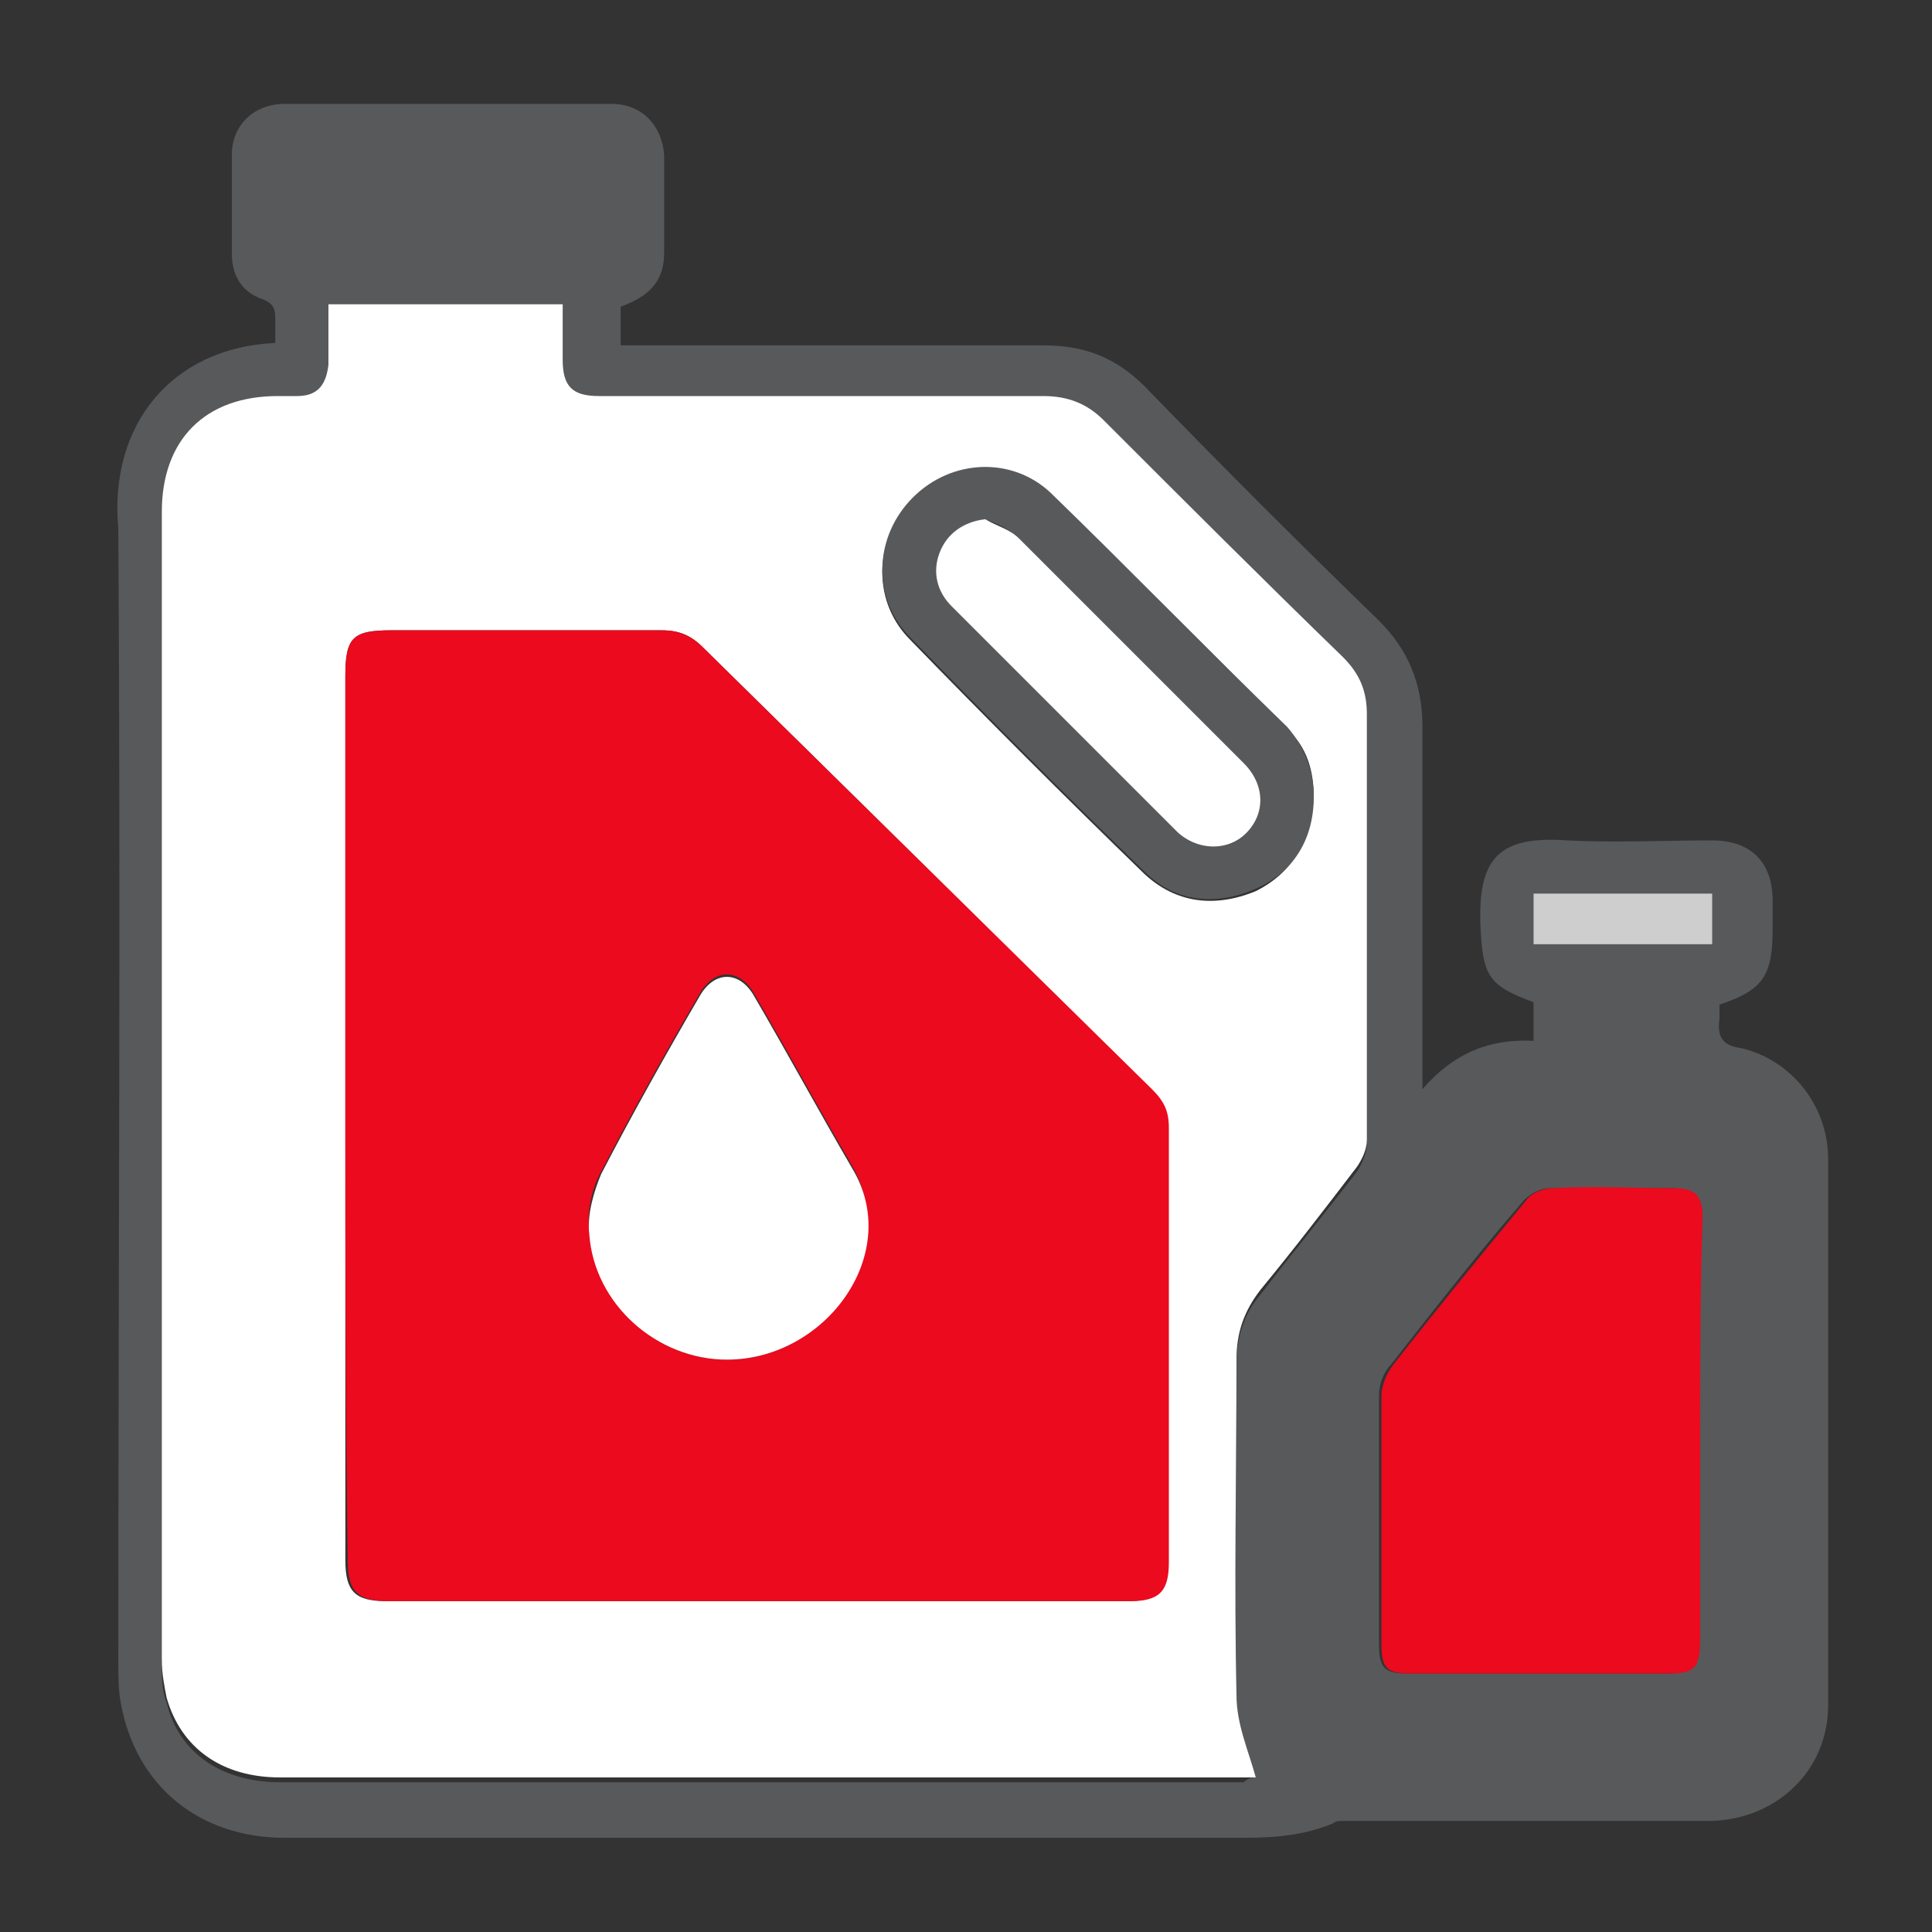
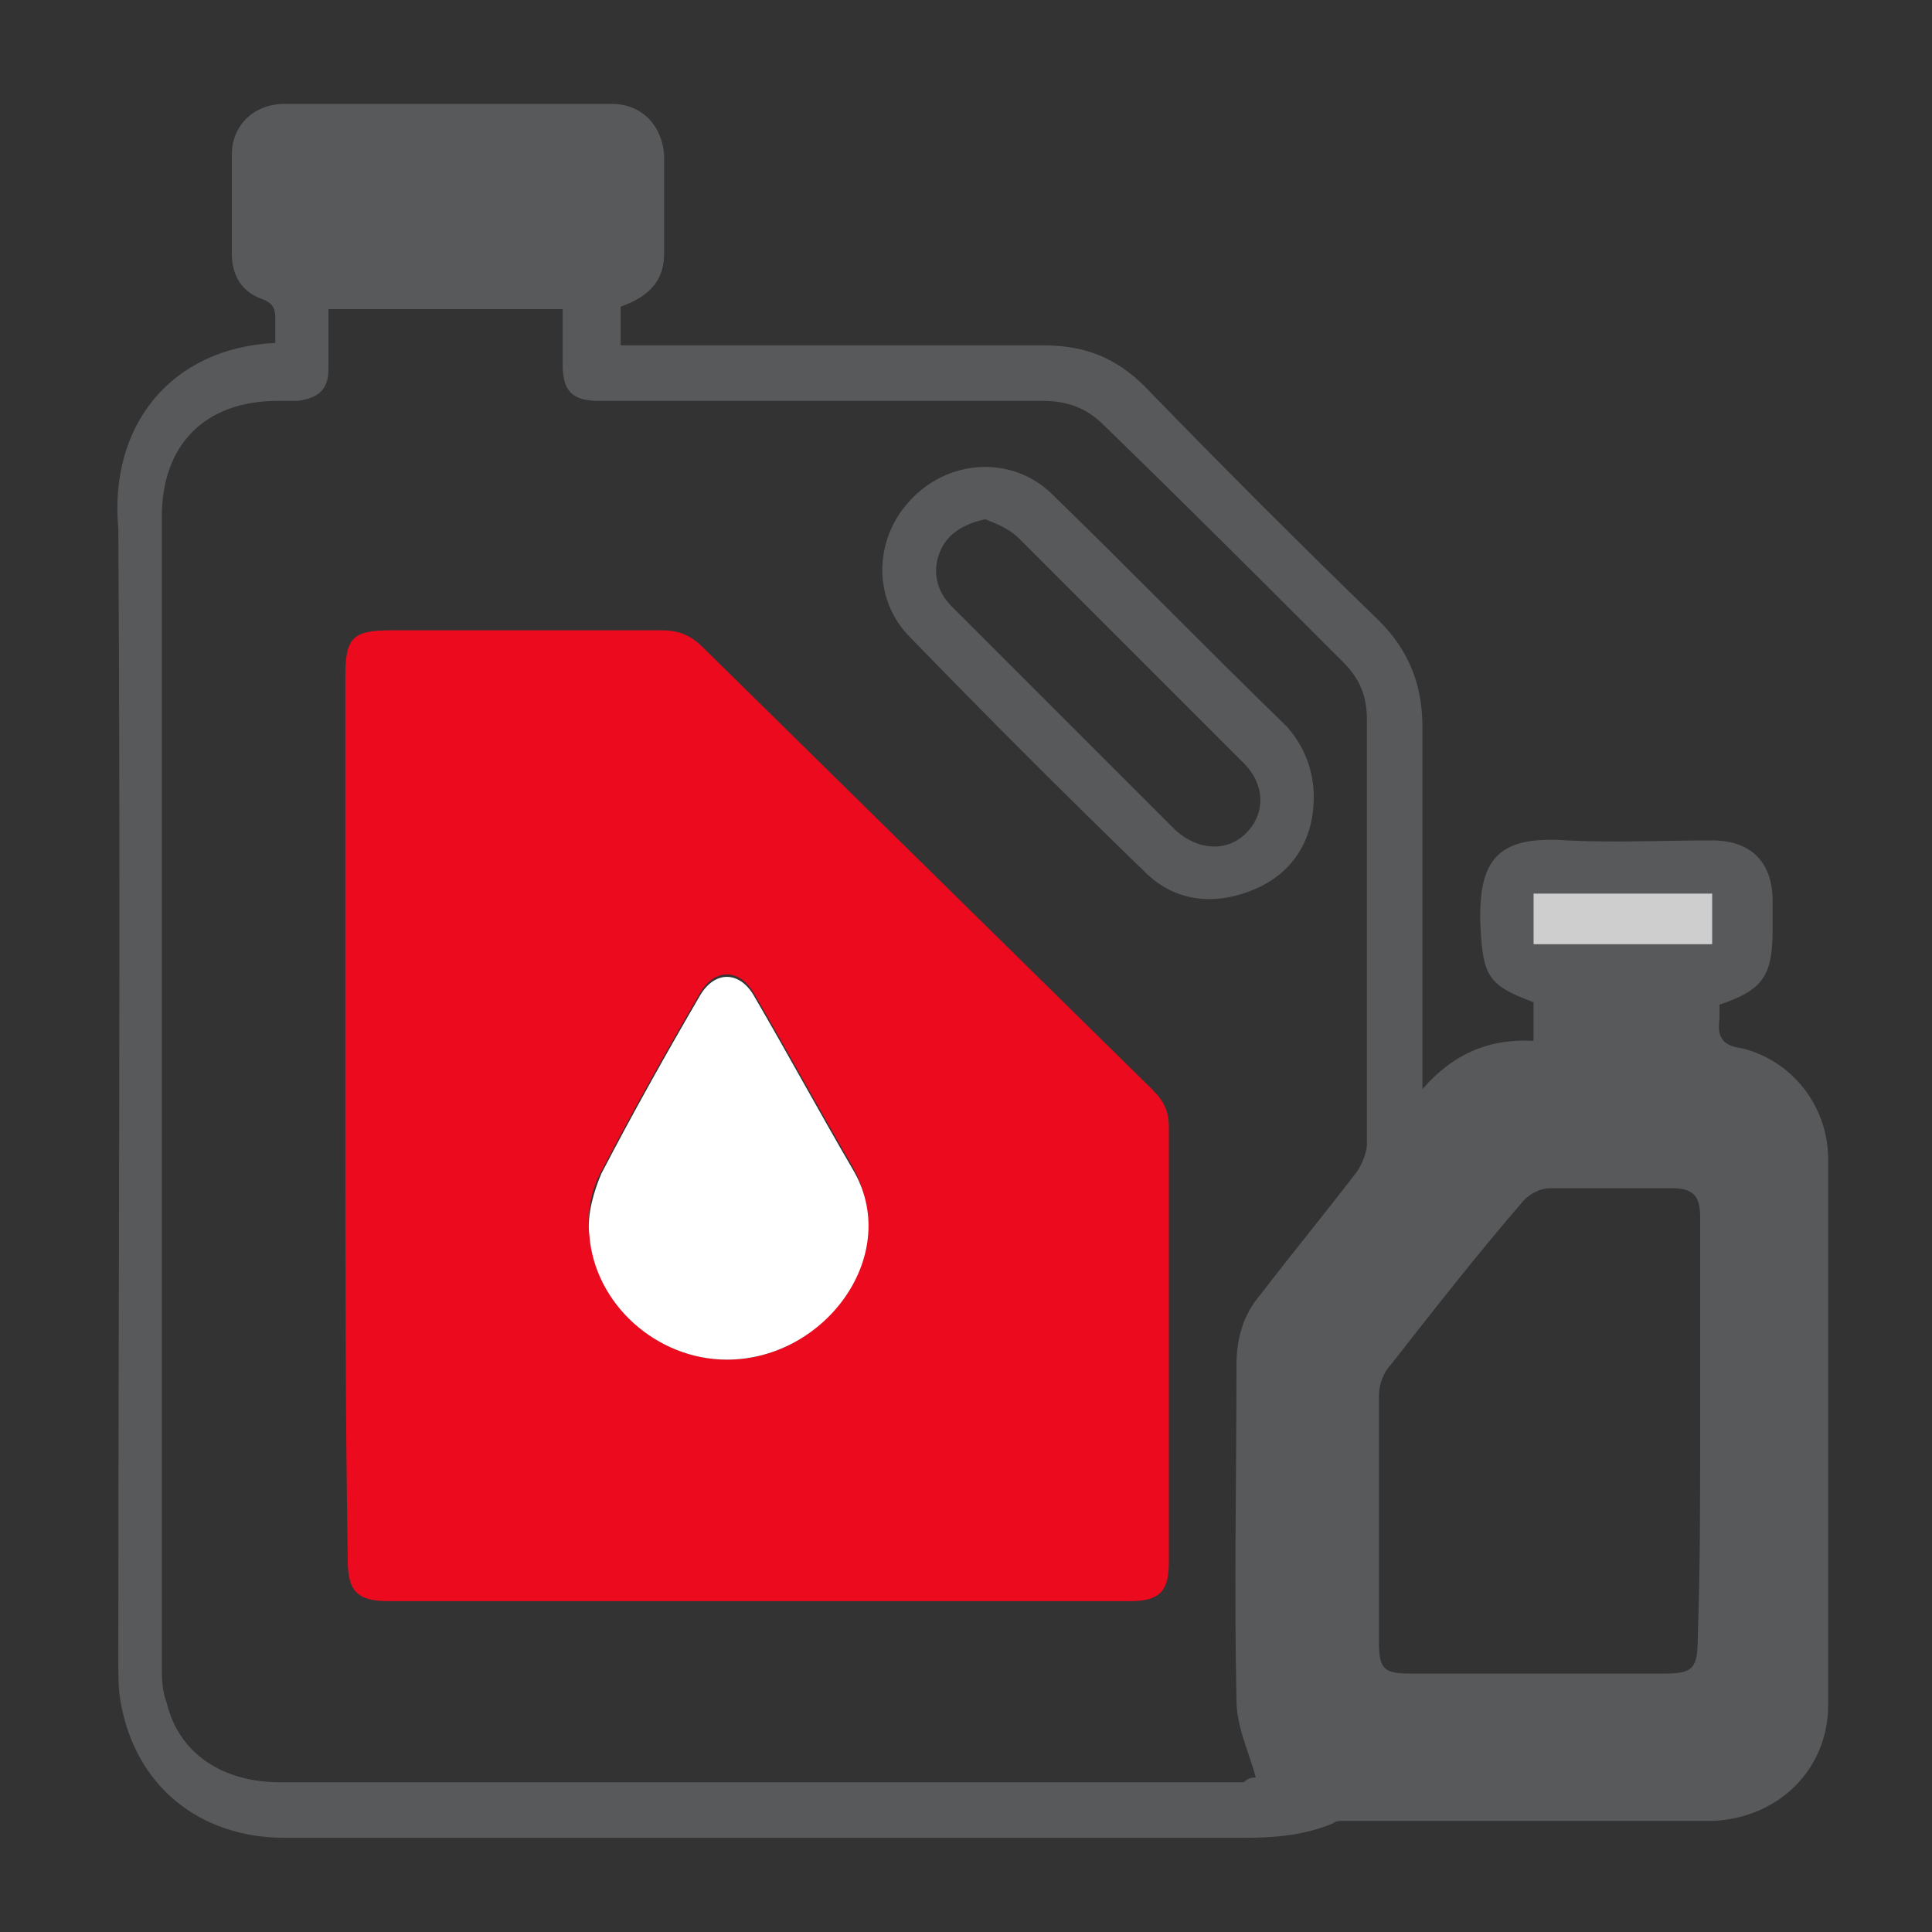
<svg xmlns="http://www.w3.org/2000/svg" version="1.1" id="Layer_1" x="0px" y="0px" viewBox="0 0 80 80" style="enable-background:new 0 0 80 80;" xml:space="preserve">
  <rect x="0" y="0" width="80" height="80" fill="#333333" stroke="none" />
  <style type="text/css">
	.st0{fill:#58595B;}
	.st1{fill:#FFFFFF;}
	.st2{fill:#EB0A1E;}
	.st3{fill:#CECECE;}
</style>
  <g>
    <path class="st0" d="M11.4,14.2c0-0.3,0-0.6,0-0.9c0-0.4,0-0.7-0.5-0.9c-0.9-0.3-1.3-1-1.3-1.9c0-1.4,0-2.8,0-4.1   c0-1.2,0.9-2.1,2.2-2.1c4.5,0,9,0,13.5,0c1.3,0,2.1,0.9,2.2,2.1c0,1.4,0,2.8,0,4.1c0,1.2-0.7,1.8-1.8,2.2c0,0.5,0,1,0,1.6   c0.3,0,0.6,0,0.9,0c5.6,0,11.1,0,16.6,0c1.7,0,3,0.5,4.2,1.7c3.2,3.3,6.4,6.5,9.7,9.7c1.2,1.2,1.8,2.6,1.8,4.4c0,4.7,0,9.3,0,14   c0,0.3,0,0.5,0,1c1.3-1.5,2.8-2.1,4.6-2c0-0.6,0-1.1,0-1.6c-1.9-0.7-2.1-1.1-2.2-3.2c-0.1-2.8,0.8-3.7,3.6-3.5c2,0.1,4,0,6,0   c1.6,0,2.5,0.9,2.5,2.5c0,0.4,0,0.8,0,1.2c0,1.9-0.4,2.5-2.2,3.1c0,0.2,0,0.4,0,0.6c-0.1,0.7,0.1,1.1,0.9,1.2   c2.1,0.5,3.6,2.4,3.6,4.6c0,7.5,0,15.1,0,22.6c0,2.7-2.1,4.7-4.8,4.8c-5.1,0-10.2,0-15.3,0c-0.1,0-0.3,0-0.4,0.1   c-1.2,0.5-2.4,0.6-3.7,0.6c-13.2,0-26.5,0-39.7,0c-3.6,0-6.2-2.2-6.8-5.6c-0.1-0.5-0.1-1.1-0.1-1.7c0-15.6,0.1-31.2,0-46.9   C4.5,17.6,7.1,14.4,11.4,14.2z M52,73.6c-0.3-1.1-0.8-2.1-0.8-3.2c-0.1-4.6,0-9.3,0-13.9c0-1.1,0.3-2.1,1-2.9   c1.3-1.7,2.7-3.4,4-5.1c0.2-0.3,0.4-0.8,0.4-1.1c0-5.9,0-11.7,0-17.6c0-1-0.3-1.7-1-2.4c-3.3-3.3-6.6-6.6-9.9-9.8   c-0.7-0.7-1.5-1-2.5-1c-6.1,0-12.3,0-18.4,0c-1.1,0-1.5-0.4-1.5-1.5c0-0.7,0-1.5,0-2.3c-3.3,0-6.5,0-9.7,0c0,0.9,0,1.7,0,2.5   c0,0.8-0.4,1.2-1.3,1.3c-0.3,0-0.5,0-0.8,0c-3,0-4.8,1.8-4.8,4.8c0,15.8,0,31.6,0,47.5c0,0.5,0,1.1,0.2,1.6   c0.5,2.1,2.3,3.3,4.7,3.3c13.3,0,26.6,0,39.9,0C51.7,73.6,51.9,73.6,52,73.6z M70.4,59.2c0-2.9,0-5.9,0-8.8c0-0.9-0.3-1.2-1.2-1.2   c-1.7,0-3.3,0-5,0c-0.4,0-0.8,0.2-1.1,0.5c-1.9,2.2-3.7,4.5-5.5,6.8c-0.3,0.3-0.5,0.8-0.5,1.3c0,3.4,0,6.8,0,10.2   c0,1.1,0.2,1.3,1.3,1.3c3.5,0,7,0,10.5,0c1.2,0,1.4-0.2,1.4-1.5C70.4,65,70.4,62.1,70.4,59.2z M63.5,39.1c2.5,0,4.9,0,7.4,0   c0-0.7,0-1.4,0-2.1c-2.5,0-4.9,0-7.4,0C63.5,37.7,63.5,38.3,63.5,39.1z" />
-     <path class="st1" d="M52,73.6c-0.1,0-0.3,0-0.5,0c-13.3,0-26.6,0-39.9,0c-2.4,0-4.1-1.2-4.7-3.3c-0.1-0.5-0.2-1-0.2-1.6   c0-15.8,0-31.6,0-47.5c0-3,1.8-4.8,4.8-4.8c0.3,0,0.5,0,0.8,0c0.8,0,1.2-0.4,1.3-1.3c0-0.8,0-1.6,0-2.5c3.2,0,6.4,0,9.7,0   c0,0.8,0,1.5,0,2.3c0,1.1,0.4,1.5,1.5,1.5c6.1,0,12.3,0,18.4,0c1,0,1.8,0.3,2.5,1c3.3,3.3,6.6,6.6,9.9,9.8c0.7,0.7,1,1.4,1,2.4   c0,5.9,0,11.7,0,17.6c0,0.4-0.2,0.8-0.4,1.1c-1.3,1.7-2.6,3.4-4,5.1c-0.7,0.9-1,1.8-1,2.9c0,4.6-0.1,9.3,0,13.9   C51.2,71.4,51.7,72.5,52,73.6z M14.3,46.2c0,6.1,0,12.3,0,18.4c0,1.3,0.4,1.7,1.7,1.7c10.2,0,20.5,0,30.7,0c1.2,0,1.6-0.4,1.6-1.6   c0-6,0-12,0-18c0-0.7-0.2-1.1-0.7-1.6C41.5,39,35.3,32.9,29.1,26.8c-0.5-0.5-1-0.7-1.7-0.7c-3.7,0-7.5,0-11.2,0   c-1.6,0-1.9,0.3-1.9,1.9C14.3,34,14.3,40.1,14.3,46.2z M54.4,33c0-1.1-0.3-2.1-1.1-2.8c-3.2-3.3-6.5-6.5-9.8-9.7   c-1.6-1.6-4.1-1.4-5.7,0.2c-1.6,1.6-1.7,4.1-0.2,5.7c3.2,3.3,6.5,6.6,9.8,9.8c1.3,1.2,2.9,1.4,4.6,0.7C53.6,36.1,54.3,34.7,54.4,33   z" />
-     <path class="st2" d="M70.4,59.2c0,2.9,0,5.7,0,8.6c0,1.3-0.2,1.5-1.4,1.5c-3.5,0-7,0-10.5,0c-1.1,0-1.3-0.2-1.3-1.3   c0-3.4,0-6.8,0-10.2c0-0.4,0.2-0.9,0.5-1.3c1.8-2.3,3.6-4.5,5.5-6.8c0.2-0.3,0.7-0.5,1.1-0.5c1.7-0.1,3.3,0,5,0   c0.9,0,1.2,0.3,1.2,1.2C70.4,53.4,70.4,56.3,70.4,59.2z" />
    <path class="st3" d="M63.5,39.1c0-0.7,0-1.4,0-2.1c2.5,0,4.9,0,7.4,0c0,0.7,0,1.4,0,2.1C68.5,39.1,66,39.1,63.5,39.1z" />
    <path class="st2" d="M14.3,46.2c0-6.1,0-12.1,0-18.2c0-1.6,0.3-1.9,1.9-1.9c3.7,0,7.5,0,11.2,0c0.7,0,1.2,0.2,1.7,0.7   c6.2,6.1,12.4,12.2,18.6,18.3c0.5,0.5,0.7,0.9,0.7,1.6c0,6,0,12,0,18c0,1.2-0.4,1.6-1.6,1.6c-10.2,0-20.5,0-30.7,0   c-1.3,0-1.7-0.4-1.7-1.7C14.3,58.4,14.3,52.3,14.3,46.2z M30.1,56.3c4.1,0,7.2-4.4,5.2-8c-1.4-2.4-2.7-4.8-4.1-7.2   c-0.6-1-1.6-1-2.2,0c-1.4,2.4-2.8,4.9-4.1,7.4c-0.4,0.7-0.6,1.7-0.5,2.5C24.6,54,27.2,56.3,30.1,56.3z" />
    <path class="st0" d="M54.4,33c0,1.7-0.8,3.1-2.4,3.8c-1.6,0.7-3.3,0.6-4.6-0.7c-3.3-3.2-6.6-6.5-9.8-9.8c-1.5-1.6-1.4-4.1,0.2-5.7   c1.6-1.6,4.1-1.7,5.7-0.2c3.3,3.2,6.5,6.5,9.8,9.7C54,30.9,54.4,31.9,54.4,33z M40.8,21.5c-0.9,0.2-1.6,0.6-1.9,1.4   c-0.3,0.8-0.1,1.6,0.5,2.2c3.1,3.1,6.2,6.2,9.3,9.3c0.9,0.8,2.1,0.9,2.9,0.1c0.8-0.8,0.8-2-0.1-2.9c-3.1-3.1-6.2-6.2-9.3-9.3   C41.8,21.9,41.3,21.7,40.8,21.5z" />
    <path class="st1" d="M30.1,56.3c-2.9,0-5.5-2.3-5.7-5.2c-0.1-0.8,0.2-1.8,0.5-2.5c1.3-2.5,2.7-5,4.1-7.4c0.6-1,1.6-1,2.2,0   c1.4,2.4,2.7,4.8,4.1,7.2C37.4,51.9,34.2,56.3,30.1,56.3z" />
-     <path class="st1" d="M40.8,21.5c0.5,0.3,1,0.4,1.4,0.8c3.1,3.1,6.2,6.2,9.3,9.3c0.9,0.9,0.9,2.1,0.1,2.9c-0.8,0.8-2.1,0.7-2.9-0.1   c-3.1-3.1-6.2-6.2-9.3-9.3c-0.6-0.6-0.8-1.4-0.5-2.2C39.2,22.1,39.9,21.6,40.8,21.5z" />
  </g>
</svg>